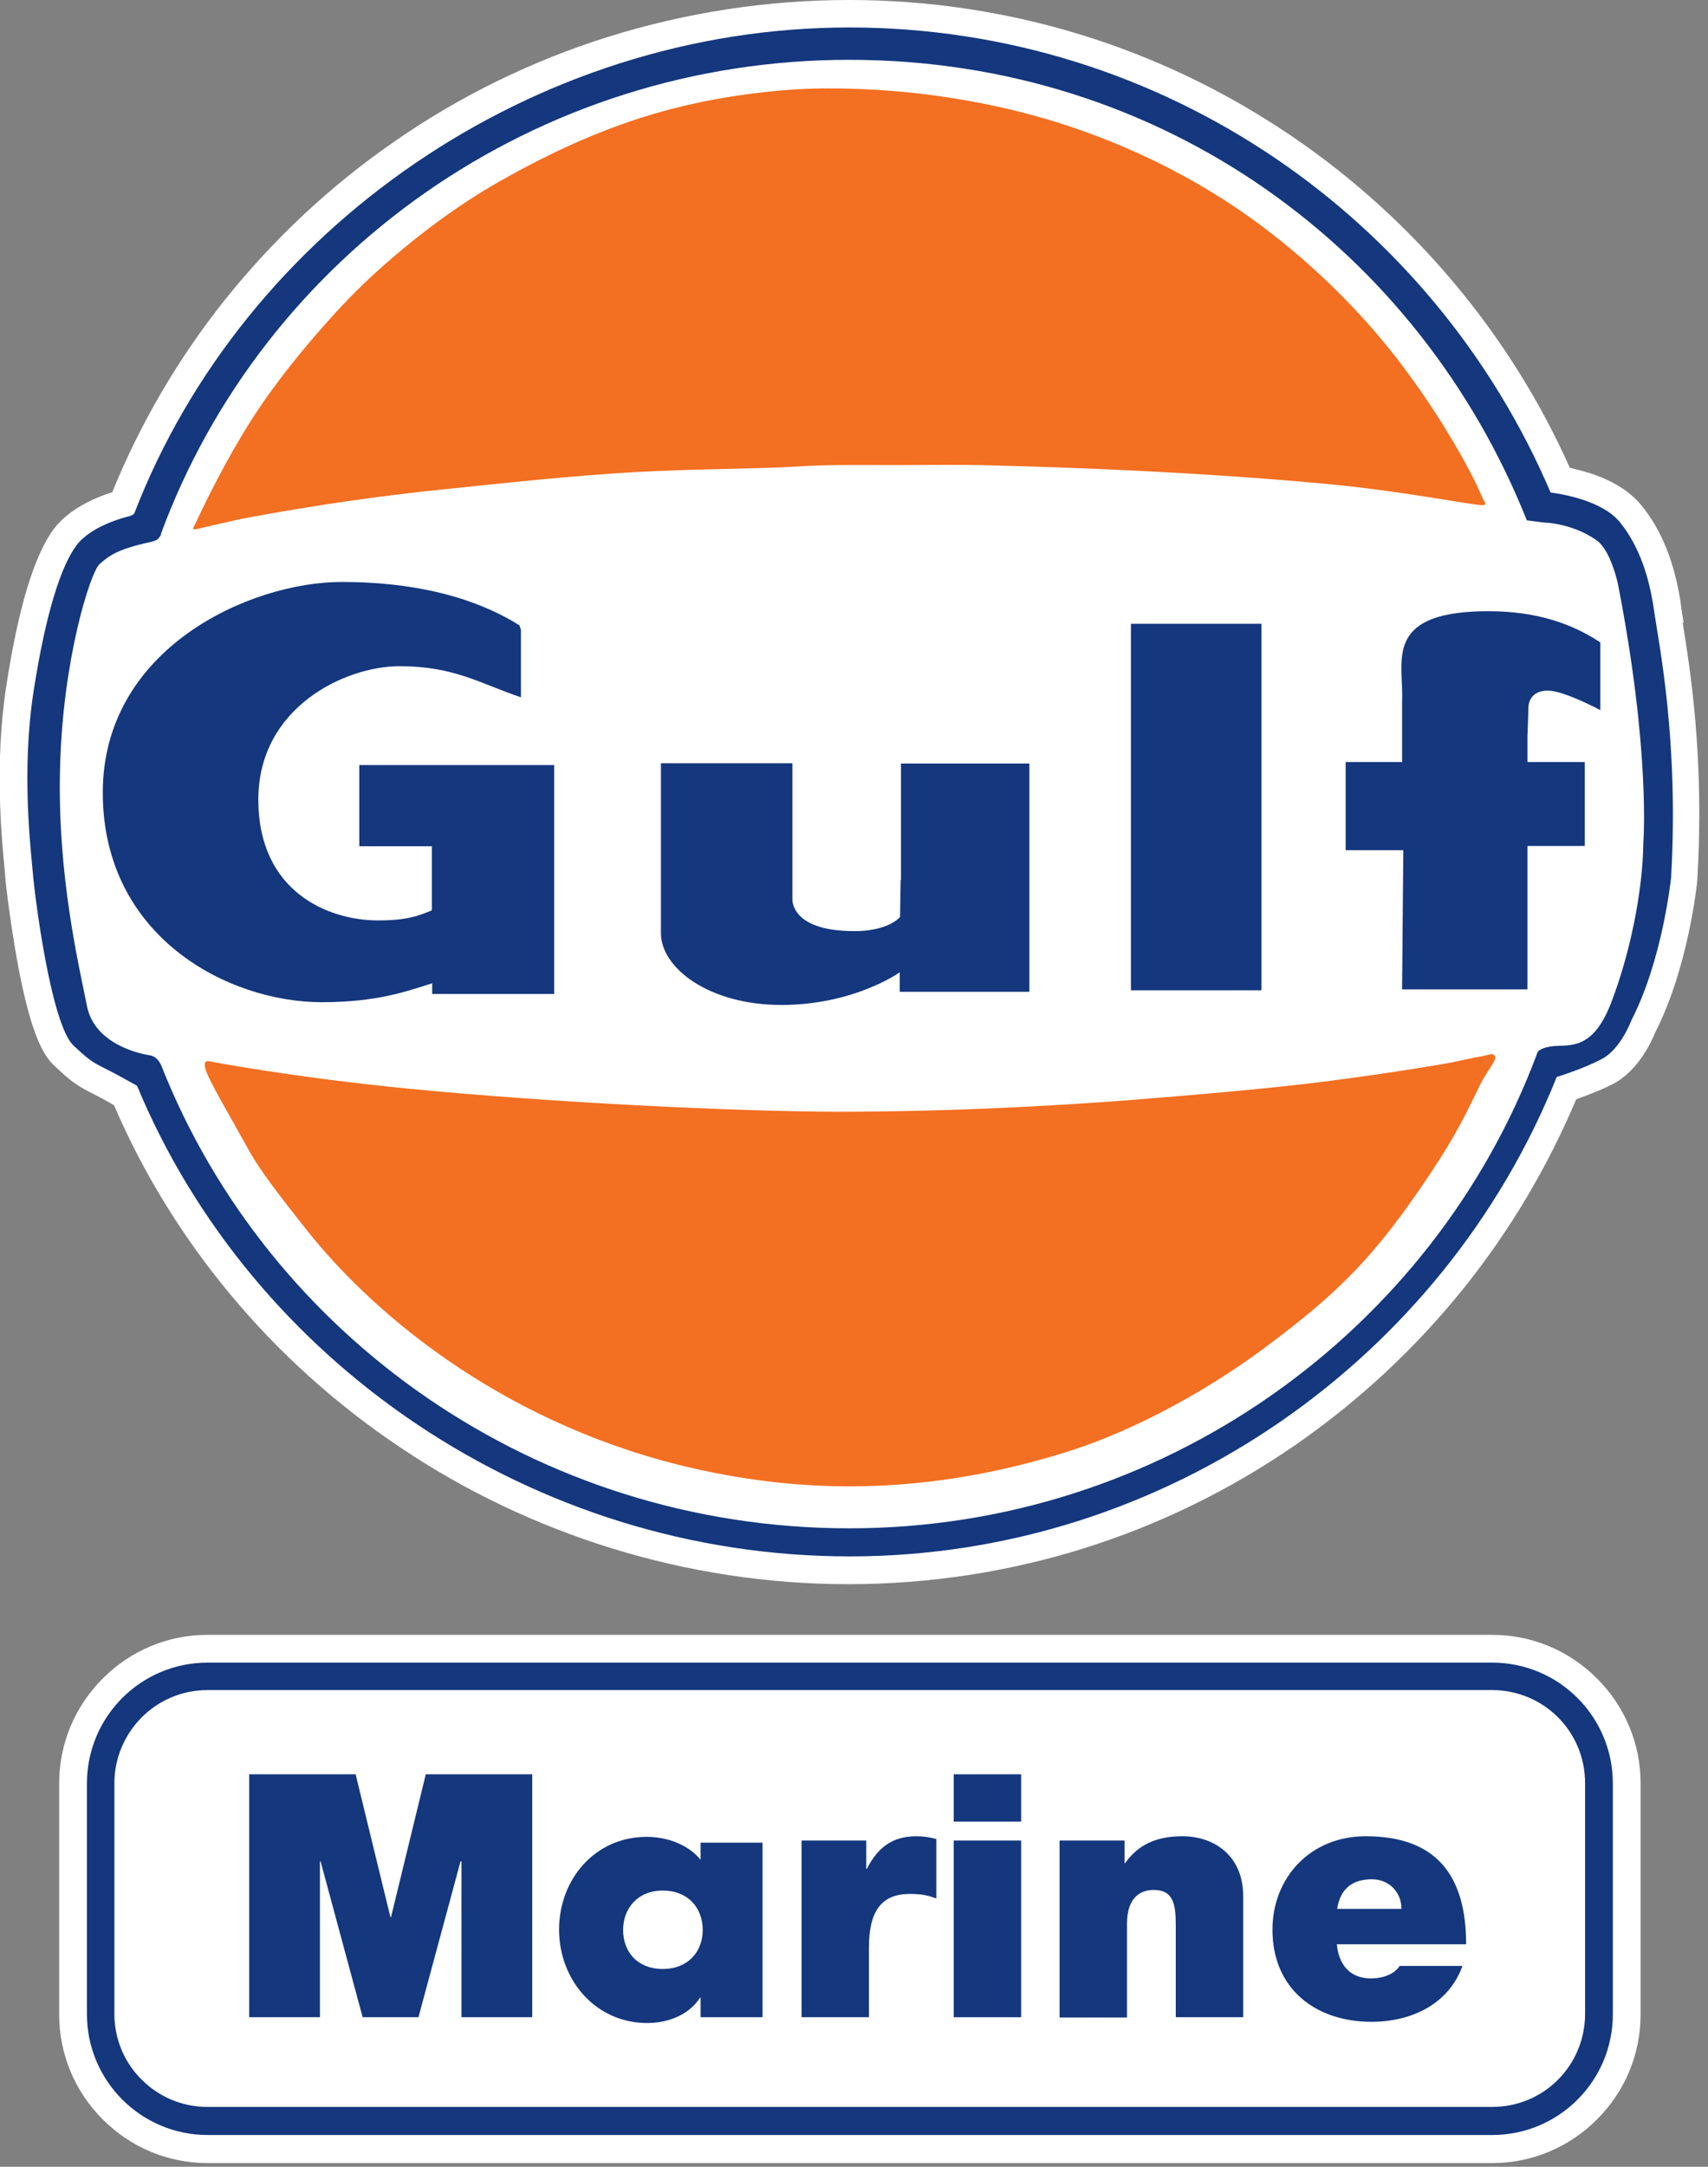
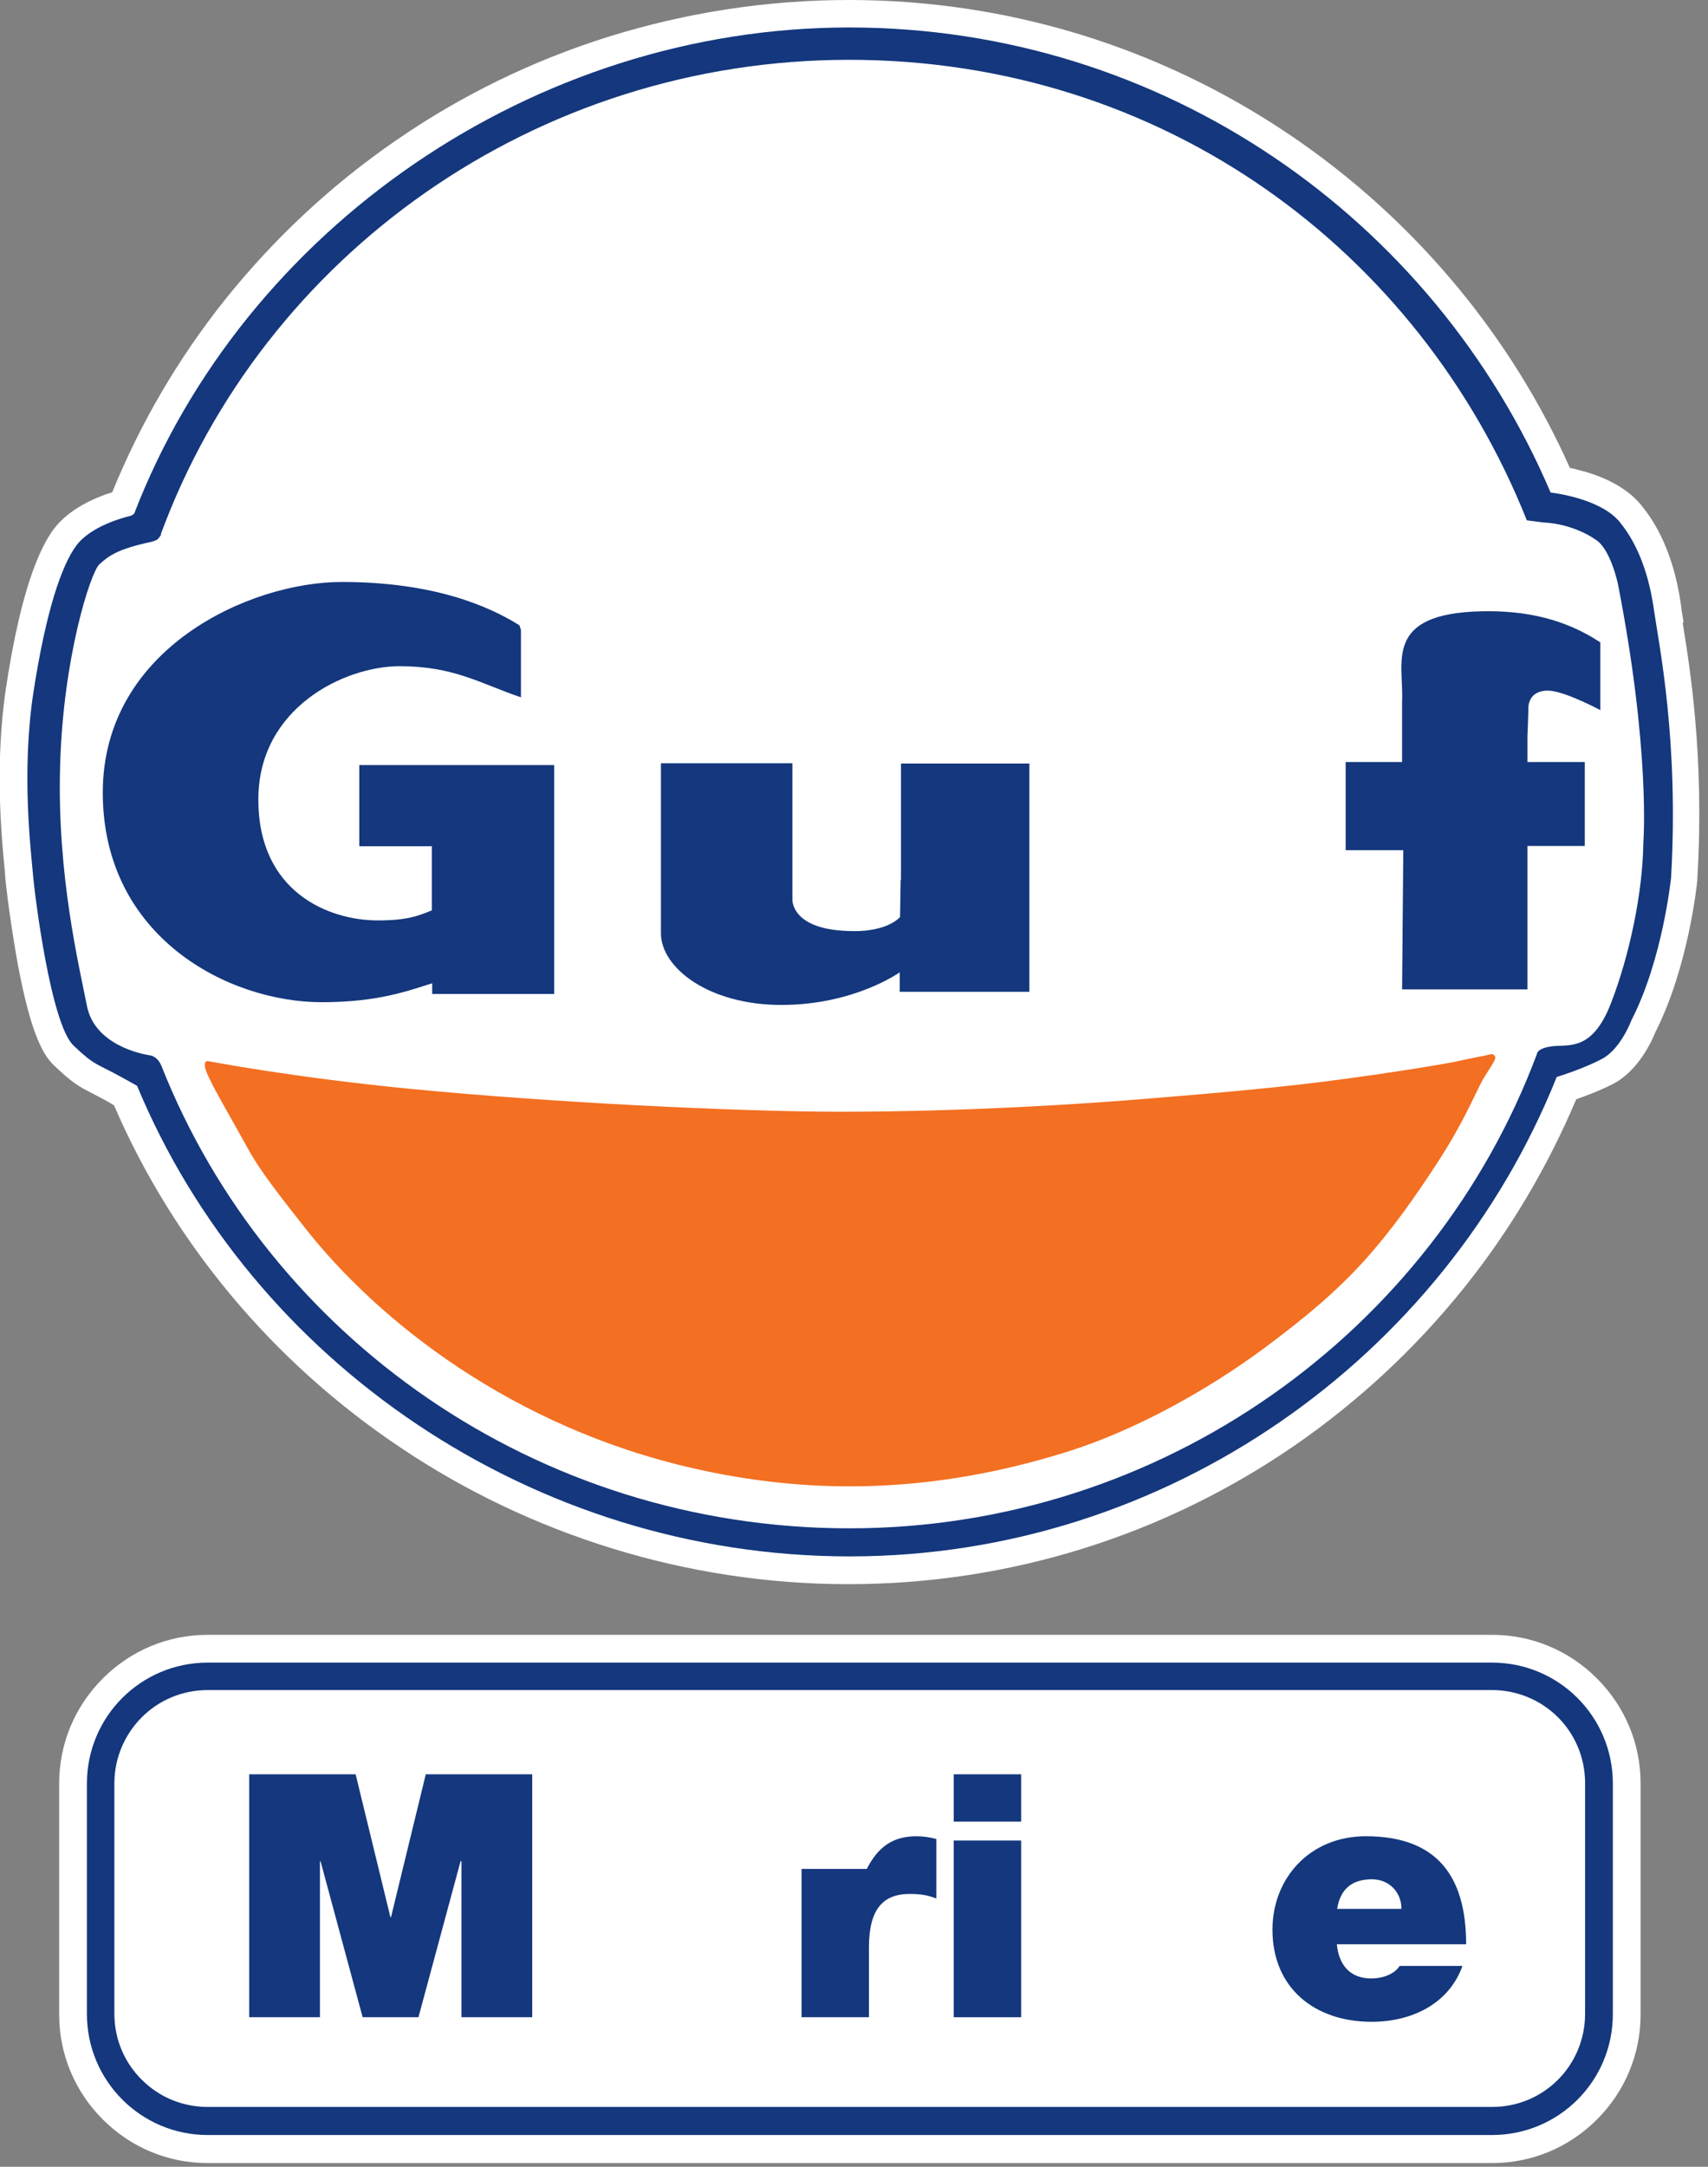
<svg xmlns="http://www.w3.org/2000/svg" viewBox="0 0 56 71" fill="none">
  <rect x="0" y="0" width="56" height="71" fill="#808080" stroke="none" />
  <path d="M55.2 20.4C55.17 20.19 55.13 20 55.12 19.87C54.93 18.49 54.49 17.37 53.8 16.54C53.41 16.07 52.8 15.7 51.98 15.46C51.79 15.41 51.62 15.36 51.47 15.33C50.52 13.2 49.28 11.21 47.79 9.41C46.2 7.49 44.35 5.81 42.29 4.42C38.01 1.53 33.02 0 27.84 0C25.15 0 22.49 0.41 19.93 1.21C17.45 1.99 15.11 3.13 12.97 4.61C10.85 6.07 8.97 7.83 7.37 9.83C5.84 11.75 4.6 13.87 3.68 16.13C3.13 16.3 2.26 16.67 1.76 17.34C1.12 18.2 0.59 19.95 0.2 22.52C-0.18 25.02 0.05 27.43 0.15 28.46C0.16 28.56 0.17 28.65 0.17 28.72C0.2 29.1 0.36 30.37 0.59 31.63C1.03 33.96 1.44 34.6 1.78 34.92C2.37 35.48 2.56 35.59 3.03 35.83C3.18 35.91 3.37 36 3.64 36.16C3.68 36.18 3.71 36.2 3.74 36.22C4.69 38.43 5.97 40.51 7.53 42.39C9.14 44.33 11.03 46.03 13.14 47.44C15.27 48.87 17.59 49.97 20.04 50.73C22.56 51.51 25.18 51.91 27.81 51.91C33.08 51.91 38.15 50.33 42.47 47.35C44.55 45.91 46.41 44.18 48 42.2C49.51 40.32 50.74 38.24 51.68 36.02C52.02 35.9 52.5 35.72 52.9 35.51C53.72 35.08 54.16 34.11 54.28 33.81C55.36 31.68 55.64 28.96 55.65 28.84V28.82V28.8C55.89 24.81 55.4 21.84 55.17 20.41M48.9 53.57H6.81C5.51 53.57 4.29 54.08 3.37 55C2.45 55.92 1.94 57.14 1.94 58.44V66.01C1.94 67.31 2.45 68.53 3.37 69.45C4.29 70.37 5.51 70.88 6.81 70.88H48.92C50.22 70.88 51.44 70.37 52.36 69.45C53.28 68.53 53.79 67.31 53.79 66.01V58.44C53.79 57.14 53.28 55.92 52.36 55C51.44 54.08 50.22 53.57 48.92 53.57" fill="white" />
-   <path d="M6.33 17.31C6.33 17.31 6.45 17.07 6.6 16.75C6.96 16.01 7.65 14.62 8.54 13.31C9.84 11.4 11.48 9.74 11.48 9.74C11.48 9.74 13.57 7.53 16.42 5.92C18.95 4.49 20.96 3.78 22.82 3.38C24.39 3.04 25.94 2.91 26.81 2.9C30.34 2.85 33.42 3.53 35.61 4.33C37.3 4.94 39.08 5.8 40.79 6.99C42.43 8.13 44.01 9.59 45.26 11.08C47.26 13.47 48.37 15.8 48.37 15.8C48.37 15.8 48.48 16.02 48.57 16.23C48.72 16.59 48.94 16.62 47.9 16.46C46.95 16.31 45.25 16.02 43.52 15.86C38.2 15.36 32.73 15.26 32.49 15.25C31.52 15.22 30.44 15.24 29.23 15.24C28.23 15.24 27.14 15.22 26.07 15.29C24.74 15.37 22.82 15.36 20.81 15.47C18.72 15.59 16.53 15.83 14.49 16.04C10.68 16.43 7.66 17.06 7.92 17C6.98 17.21 6.39 17.35 6.39 17.35L6.32 17.32L6.33 17.31Z" fill="#F36F21" />
  <path d="M48.63 35.35C48.29 35.99 47.99 36.77 47.14 38.08C46.38 39.25 45.6 40.35 44.73 41.31C43.86 42.27 42.9 43.1 41.43 44.19C39.62 45.53 37.29 46.83 35.12 47.53C30.39 49.04 26.33 48.93 22.76 48.12C16.82 46.78 12.4 43.3 9.98 40.21C9.21 39.23 8.54 38.39 8.13 37.64C7.55 36.59 6.96 35.6 6.77 35.13C6.62 34.74 6.82 34.77 6.82 34.77C6.82 34.77 9.63 35.31 13.46 35.68C18.07 36.13 24.08 36.42 27.46 36.43C31.71 36.43 35.42 36.17 36.89 36.06C39.15 35.88 41.41 35.69 43.27 35.46C45.82 35.14 47.62 34.81 47.62 34.81C47.62 34.81 48.24 34.67 48.64 34.6C48.89 34.55 48.95 34.49 49.02 34.62C49.05 34.67 48.98 34.8 48.89 34.94C48.8 35.09 48.69 35.25 48.63 35.36" fill="#F36F21" />
  <path d="M5.27 17.51C8.64 8.36 17.55 1.96 27.84 1.96C38.13 1.96 46.53 8.2 50.06 17.05L50.6 17.12C51.63 17.17 52.31 17.68 52.31 17.68C52.81 17.98 53.05 19.15 53.05 19.15C54.12 24.64 53.88 27.61 53.88 27.61C53.86 29.27 53.42 31.32 52.82 32.87C52.22 34.42 51.48 34.23 50.93 34.28C50.38 34.34 50.39 34.54 50.39 34.54C46.99 43.63 38.1 50.08 27.85 50.08C17.6 50.08 8.8 43.8 5.29 34.92C5.29 34.92 5.18 34.62 4.91 34.58C4.64 34.54 3.1 34.24 2.85 32.96C2.6 31.68 1.87 28.69 1.97 25.13C2.06 21.57 2.97 18.75 3.26 18.49C3.55 18.23 3.82 18 4.94 17.76C4.94 17.76 5.11 17.72 5.17 17.67C5.22 17.62 5.29 17.51 5.29 17.51M4.49 35.57C8.25 44.63 17.47 51 27.86 51C38.25 51 47.35 44.5 51.04 35.29C51.04 35.29 51.9 35.03 52.52 34.7C53.14 34.38 53.49 33.43 53.49 33.43C54.52 31.43 54.79 28.75 54.79 28.75C55.05 24.24 54.38 21.06 54.23 20C54.08 18.94 53.76 17.91 53.11 17.11C52.46 16.31 50.84 16.14 50.84 16.14C47.02 7.18 38.16 0.9 27.84 0.9C17.52 0.9 8.01 7.47 4.4 16.83C4.4 16.83 4.35 16.89 4.22 16.92C4.09 16.95 2.98 17.23 2.5 17.88C2.02 18.53 1.51 20.01 1.1 22.66C0.69 25.3 1.02 27.92 1.08 28.64C1.14 29.37 1.67 33.56 2.41 34.26C3.15 34.96 3.1 34.8 4.1 35.36C5.1 35.92 4.47 35.56 4.47 35.56" fill="#14377D" />
-   <path d="M41.36 20.44H37.08V32.45H41.36V20.44Z" fill="#14377D" />
  <path d="M29.54 28.84V25.02H33.75V32.5H29.5V31.86C29.5 31.86 28.01 32.93 25.62 32.93C23.23 32.93 21.67 31.71 21.67 30.58C21.67 29.45 21.67 29.7 21.67 29.7V25.01H25.98V29.45C25.98 29.45 25.89 30.51 28 30.51C28 30.51 29.02 30.55 29.51 30.05L29.53 28.82L29.54 28.84Z" fill="#14377D" />
  <path d="M50.08 24.13V24.97H51.96V27.72H50.08V32.42H45.97L46.01 27.86H44.12V24.97H45.97V22.98C46.03 21.7 45.34 20.1 48.59 20.03C50.04 20 51.32 20.29 52.47 21.05V23.27C52.47 23.27 51.28 22.63 50.75 22.63C50.22 22.63 50.11 22.99 50.11 23.21C50.11 23.43 50.08 24.12 50.08 24.12" fill="#14377D" />
  <path d="M11.78 27.73V25.07H18.17V32.57H14.17V32.22C13.34 32.48 12.37 32.84 10.55 32.84C7.48 32.84 3.37 30.7 3.37 25.97C3.37 21.24 8.2 19.07 11.2 19.07C14.2 19.07 16.01 19.85 17.03 20.49L17.08 20.64V22.85C15.75 22.4 14.89 21.83 13.1 21.83C11.31 21.83 8.47 23.18 8.47 26.2C8.47 29.22 10.76 30.16 12.39 30.16C13.35 30.16 13.72 30.01 14.16 29.83V27.73" fill="#14377D" />
  <path d="M6.81 69.96C4.62 69.96 2.85 68.18 2.85 66.001V58.441C2.85 56.251 4.62 54.48 6.81 54.48H48.92C51.11 54.48 52.88 56.251 52.88 58.441V66.001C52.88 68.191 51.11 69.96 48.92 69.96H6.81ZM4.65 56.27C4.1 56.821 3.75 57.59 3.75 58.431V65.99C3.75 66.831 4.09 67.6 4.65 68.15C5.2 68.701 5.96 69.04 6.81 69.04H48.92C49.77 69.04 50.53 68.701 51.08 68.15C51.63 67.6 51.97 66.831 51.97 65.99V58.431C51.97 57.581 51.63 56.821 51.08 56.27C50.53 55.721 49.76 55.38 48.92 55.38H6.81C5.96 55.38 5.2 55.721 4.65 56.27Z" fill="#14377D" />
  <path d="M8.17 58.14H11.66L12.8 62.82H12.82L13.96 58.14H17.45V66.1H15.13V60.99H15.1L13.72 66.1H11.89L10.51 60.99H10.49V66.1H8.17V58.14Z" fill="#14377D" />
-   <path d="M25 66.1H22.97V65.46H22.95C22.59 66.03 21.89 66.29 21.22 66.29C19.52 66.29 18.33 64.87 18.33 63.23C18.33 61.59 19.5 60.19 21.2 60.19C21.86 60.19 22.55 60.43 22.97 60.94V60.38H25V66.1ZM20.43 63.24C20.43 63.97 20.91 64.52 21.73 64.52C22.55 64.52 23.04 63.96 23.04 63.24C23.04 62.52 22.56 61.95 21.73 61.95C20.9 61.95 20.43 62.54 20.43 63.24Z" fill="#14377D" />
-   <path d="M26.28 60.31H28.4V61.24H28.42C28.78 60.54 29.25 60.17 30.05 60.17C30.26 60.17 30.47 60.2 30.7 60.26V62.21C30.48 62.13 30.28 62.06 29.83 62.06C28.95 62.06 28.49 62.56 28.49 63.81V66.1H26.28V60.31Z" fill="#14377D" />
+   <path d="M26.28 60.31V61.24H28.42C28.78 60.54 29.25 60.17 30.05 60.17C30.26 60.17 30.47 60.2 30.7 60.26V62.21C30.48 62.13 30.28 62.06 29.83 62.06C28.95 62.06 28.49 62.56 28.49 63.81V66.1H26.28V60.31Z" fill="#14377D" />
  <path d="M33.48 59.69H31.27V58.14H33.48V59.69ZM31.27 60.31H33.48V66.1H31.27V60.31Z" fill="#14377D" />
-   <path d="M34.74 60.31H36.87V61.05H36.89C37.3 60.47 37.88 60.17 38.77 60.17C39.81 60.17 40.76 60.81 40.76 62.13V66.1H38.55V63.07C38.55 62.4 38.47 61.93 37.83 61.93C37.44 61.93 36.95 62.12 36.95 63.05V66.11H34.74V60.32V60.31Z" fill="#14377D" />
  <path d="M43.83 63.7C43.89 64.37 44.25 64.83 44.96 64.83C45.32 64.83 45.71 64.7 45.89 64.42H47.95C47.5 65.67 46.28 66.25 44.97 66.25C43.12 66.25 41.72 65.16 41.72 63.23C41.72 61.55 42.94 60.17 44.78 60.17C47.08 60.17 48.07 61.44 48.07 63.71H43.83V63.7ZM45.95 62.55C45.95 62.01 45.55 61.58 44.98 61.58C44.31 61.58 43.94 61.92 43.84 62.55H45.95Z" fill="#14377D" />
</svg>